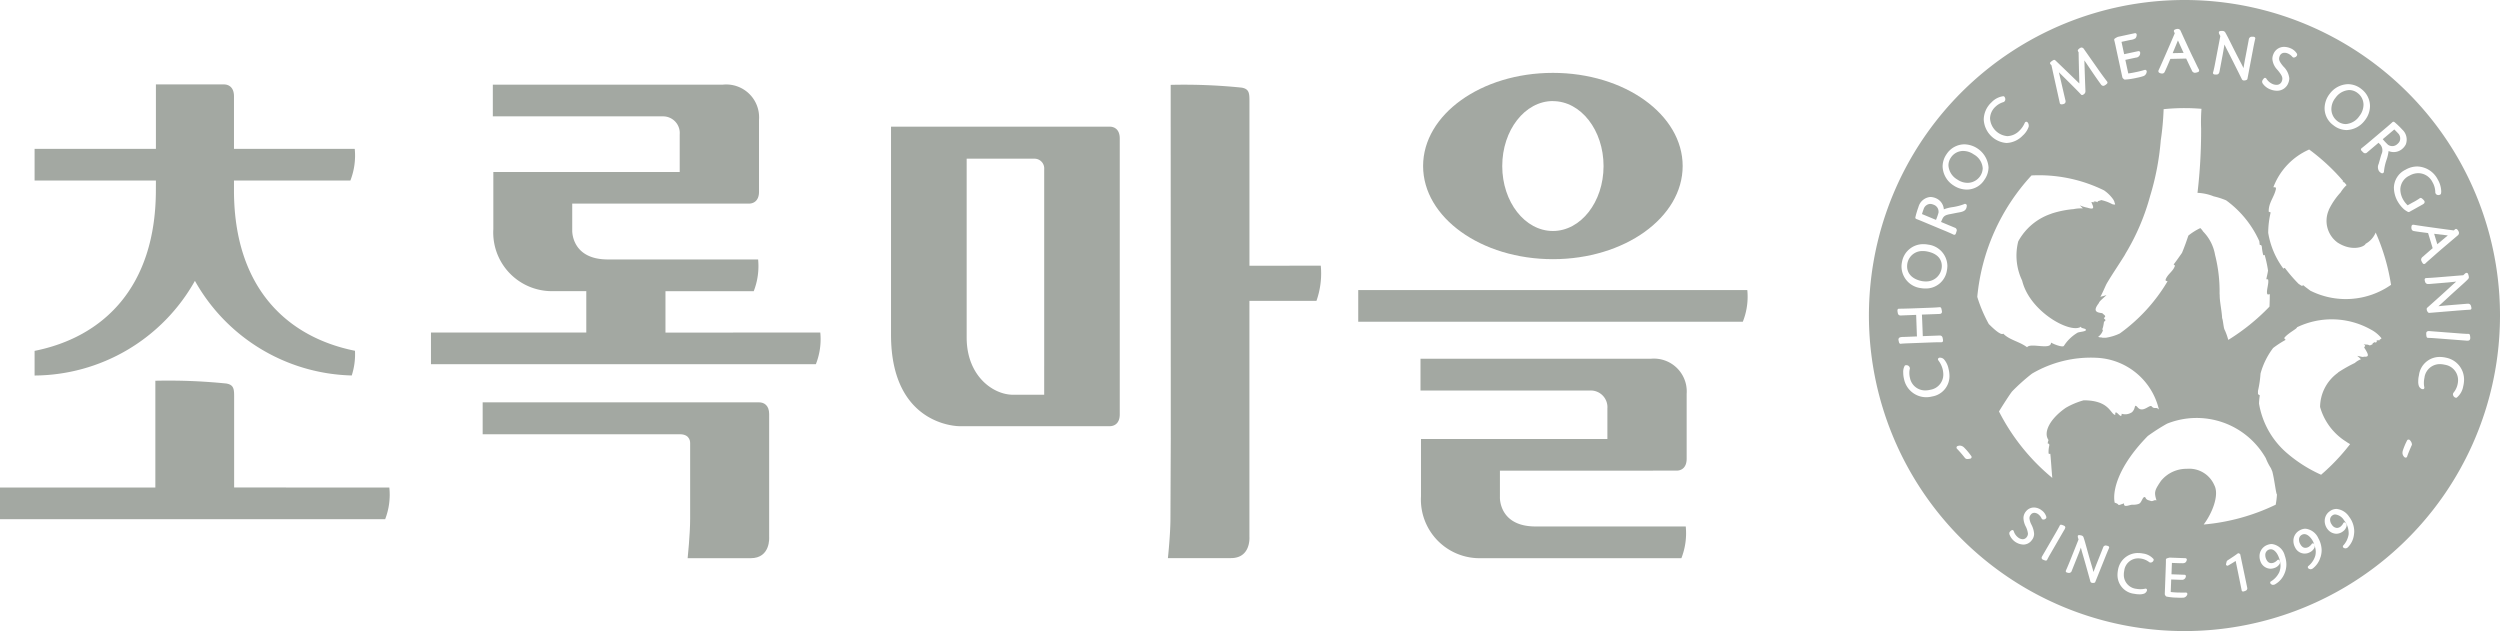
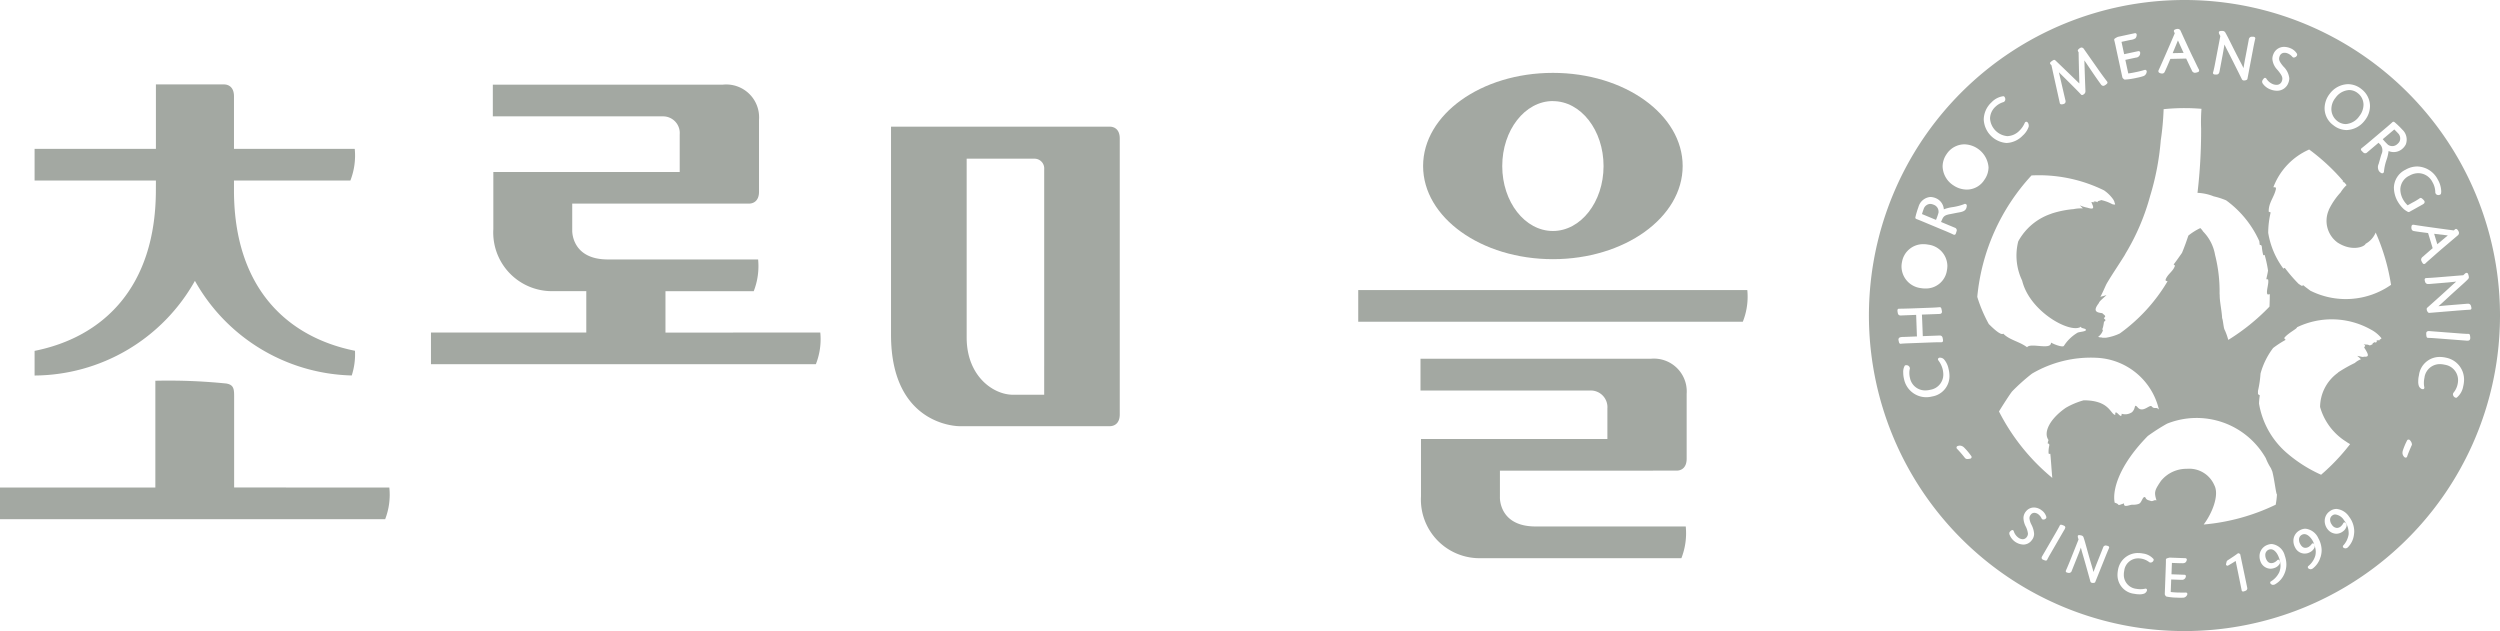
<svg xmlns="http://www.w3.org/2000/svg" width="154" height="38.874" viewBox="0 0 154 38.874">
  <g id="그룹_63" data-name="그룹 63" transform="translate(-417.045 -358.89)" opacity="0.4">
    <g id="그룹_61" data-name="그룹 61" transform="translate(417.045 363.375)">
      <path id="패스_185" data-name="패스 185" d="M632.79,381c4.417,0,7.994-2.569,7.994-5.738s-3.577-5.738-7.994-5.738-7.995,2.569-7.995,5.738S628.375,381,632.79,381Zm0-9.736c1.723,0,3.121,1.79,3.121,4s-1.4,4-3.121,4-3.12-1.79-3.12-4S631.067,371.26,632.79,371.26Z" transform="translate(-537.132 -369.52)" fill="#192517" />
      <path id="패스_186" data-name="패스 186" d="M560.588,377.38H547.12v12.825c0,5.658,4.214,5.626,4.214,5.626h9.254c.305,0,.622-.184.622-.725v-17C561.21,377.564,560.893,377.38,560.588,377.38Zm-4.033,16.515h-1.91c-1.263,0-2.865-1.183-2.865-3.517V379.353h4.185a.6.6,0,0,1,.591.646Z" transform="translate(-492.233 -374.063)" fill="#192517" />
-       <path id="패스_187" data-name="패스 187" d="M504.532,417.626H487.506v1.966h12.149c.674,0,.632.548.632.548V424.8c0,.953-.154,2.427-.154,2.427h3.882c1.244,0,1.139-1.309,1.139-1.309s0-5.672,0-7.569C505.155,417.811,504.839,417.626,504.532,417.626Z" transform="translate(-457.774 -397.327)" fill="#192517" />
      <path id="패스_188" data-name="패스 188" d="M639.293,401.237H615.326v1.952h23.69A4.162,4.162,0,0,0,639.293,401.237Z" transform="translate(-531.659 -387.854)" fill="#192517" />
-       <path id="패스_189" data-name="패스 189" d="M592.564,382.422v-10.1c0-.507,0-.787-.479-.872a34.852,34.852,0,0,0-4.373-.171l.006,21.776-.021,4.95c0,.953-.156,2.426-.156,2.426h3.883c1.244,0,1.138-1.309,1.138-1.309l0-14.535h4.129a5.089,5.089,0,0,0,.267-2.17Z" transform="translate(-515.598 -370.537)" fill="#192517" />
      <path id="패스_190" data-name="패스 190" d="M494.41,386.519v-2.55h5.437a4.248,4.248,0,0,0,.27-1.955h-9.26c-2.255,0-2.191-1.787-2.191-1.787v-1.653h10.884c.306,0,.622-.186.622-.728v-4.431a2.024,2.024,0,0,0-2.223-2.169H483.775V373.2h10.462a1.027,1.027,0,0,1,1.05,1.113v2.313H483.806v3.527a3.612,3.612,0,0,0,3.627,3.814h2.1v2.55h-9.568v1.951h23.709a4.192,4.192,0,0,0,.273-1.951Z" transform="translate(-453.417 -370.517)" fill="#192517" />
      <path id="패스_191" data-name="패스 191" d="M638.589,411.266H624.416v1.955h10.462a1.028,1.028,0,0,1,1.05,1.113v1.876H624.446v3.527a3.612,3.612,0,0,0,3.626,3.814h12.414a4.209,4.209,0,0,0,.269-1.955H631.5c-2.255,0-2.192-1.787-2.192-1.787v-1.652H640.19c.306,0,.621-.187.621-.729v-3.994A2.023,2.023,0,0,0,638.589,411.266Z" transform="translate(-536.913 -393.651)" fill="#192517" />
      <path id="패스_192" data-name="패스 192" d="M431.468,421.046v-5.532c0-.506,0-.788-.48-.872a35.316,35.316,0,0,0-4.373-.171v6.576h-9.571V423h23.727a4.2,4.2,0,0,0,.257-1.951Z" transform="translate(-417.045 -395.502)" fill="#192517" />
      <path id="패스_193" data-name="패스 193" d="M429.564,377.713c0,6.067-3.319,9.092-7.471,9.917v1.519a11.4,11.4,0,0,0,9.876-5.832,11.393,11.393,0,0,0,9.66,5.829,4.242,4.242,0,0,0,.2-1.521c-4.151-.831-7.454-3.848-7.454-9.887v-.6h7.17a4.231,4.231,0,0,0,.269-1.951h-7.439v-3.244c0-.541-.316-.726-.622-.726h-4.187v3.97h-7.473v1.951h7.473Z" transform="translate(-419.962 -370.502)" fill="#192517" />
    </g>
    <g id="그룹_62" data-name="그룹 62" transform="translate(532.172 358.89)">
-       <path id="패스_194" data-name="패스 194" d="M695.349,396.484c0,.435.311.789.908.906a1.353,1.353,0,0,0,.24.022.959.959,0,0,0,.969-.761,1.043,1.043,0,0,0,.021-.193c-.005-.417-.263-.767-.914-.894a1.3,1.3,0,0,0-.243-.024.934.934,0,0,0-.965.758v.005l-.091-.017.091.018A.878.878,0,0,0,695.349,396.484Z" transform="translate(-692.998 -380.075)" fill="#192517" />
      <path id="패스_195" data-name="패스 195" d="M752.992,436.867a.31.31,0,0,0-.152.039.33.33,0,0,0-.176.306.537.537,0,0,0,.07.259c.1.183.209.239.323.24a.422.422,0,0,0,.191-.052.673.673,0,0,0,.2-.189.081.081,0,0,1,.135,0,.243.243,0,0,1,.03.058,1.678,1.678,0,0,0-.094-.226C753.366,437.023,753.161,436.864,752.992,436.867Z" transform="translate(-726.171 -403.964)" fill="#192517" />
-       <path id="패스_196" data-name="패스 196" d="M702.026,382.681a1.114,1.114,0,0,0,.631.208.943.943,0,0,0,.772-.4.9.9,0,0,0,.167-.5,1.06,1.06,0,0,0-.552-.852,1.146,1.146,0,0,0-.645-.212.9.9,0,0,0-.757.4l0,0a.856.856,0,0,0-.157.483A1.076,1.076,0,0,0,702.026,382.681Z" transform="translate(-696.588 -371.626)" fill="#192517" />
      <path id="패스_197" data-name="패스 197" d="M765.217,378.734c.015.008.027.016.043.024a.451.451,0,0,0,.53-.077.539.539,0,0,0,.137-.166.448.448,0,0,0-.105-.5c-.048-.055-.183-.19-.224-.23l-.712.6A3.68,3.68,0,0,0,765.217,378.734Z" transform="translate(-733.236 -369.811)" fill="#192517" />
      <path id="패스_198" data-name="패스 198" d="M734.544,364.791c-.108.26-.209.506-.324.784l.672-.015C734.742,365.221,734.624,364.963,734.544,364.791Z" transform="translate(-715.51 -362.301)" fill="#192517" />
      <path id="패스_199" data-name="패스 199" d="M757.735,373.93a.861.861,0,0,0,.538.2,1.1,1.1,0,0,0,.838-.494,1.141,1.141,0,0,0,.254-.694.9.9,0,0,0-.354-.717l0,0a.841.841,0,0,0-.527-.191,1.108,1.108,0,0,0-.849.485,1.1,1.1,0,0,0-.249.678A.935.935,0,0,0,757.735,373.93Z" transform="translate(-728.9 -366.487)" fill="#192517" />
      <path id="패스_200" data-name="패스 200" d="M698.331,388.706a.545.545,0,0,0-.211-.048.45.45,0,0,0-.4.325c-.026.064-.085.247-.1.3l.864.359a3.588,3.588,0,0,0,.157-.454c0-.015,0-.032,0-.048A.45.45,0,0,0,698.331,388.706Z" transform="translate(-694.353 -376.097)" fill="#192517" />
      <path id="패스_201" data-name="패스 201" d="M773.233,393.119l-.841-.1.194.643C772.871,393.423,773.088,393.243,773.233,393.119Z" transform="translate(-737.575 -378.617)" fill="#192517" />
      <path id="패스_202" data-name="패스 202" d="M709.317,358.89a19.437,19.437,0,1,0,19.437,19.436A19.435,19.435,0,0,0,709.317,358.89Zm12.494,7.805c.149-.129.22-.189.317-.28a.094.094,0,0,1,.123-.005,4.83,4.83,0,0,1,.478.458.834.834,0,0,1,.218.929.91.91,0,0,1-.232.279.805.805,0,0,1-.825.118,2.463,2.463,0,0,1-.117.519,3.193,3.193,0,0,0-.168.745.089.089,0,0,1-.048.086l-.018.011a.091.091,0,0,1-.071.007.209.209,0,0,1-.036-.015.472.472,0,0,1-.128-.111.467.467,0,0,1-.024-.45c.086-.29.1-.365.172-.592a.548.548,0,0,0-.146-.67.482.482,0,0,0-.032-.041l-.7.592a.17.17,0,0,1-.195.041.182.182,0,0,1-.04-.027c-.079-.074-.114-.115-.129-.132a.1.1,0,0,1-.022-.07.232.232,0,0,1,.01-.034.093.093,0,0,1,.027-.03c.126-.1.308-.246.56-.461Zm-3.551-2.021a1.455,1.455,0,0,1,1.131-.6,1.332,1.332,0,0,1,.825.3l0,0a1.33,1.33,0,0,1,.53,1.051,1.434,1.434,0,0,1-.316.877,1.462,1.462,0,0,1-1.121.6,1.329,1.329,0,0,1-.823-.3,1.289,1.289,0,0,1-.537-1.038A1.465,1.465,0,0,1,718.26,364.674Zm-4.14-.829a.459.459,0,0,1,.094-.129.086.086,0,0,1,.077-.028.092.092,0,0,1,.07.046.861.861,0,0,0,.4.337.6.6,0,0,0,.224.045.335.335,0,0,0,.331-.224.444.444,0,0,0,.031-.159c0-.145-.1-.3-.315-.554a1.069,1.069,0,0,1-.3-.664.742.742,0,0,1,.063-.29.7.7,0,0,1,.66-.447,1.039,1.039,0,0,1,.373.076l0,0-.034.089.035-.089a.841.841,0,0,1,.425.359l.005.065a.226.226,0,0,1-.2.156.159.159,0,0,1-.046-.005l-.044-.03a.743.743,0,0,0-.3-.221.48.48,0,0,0-.184-.036.308.308,0,0,0-.306.214.417.417,0,0,0-.032.154c0,.126.084.261.265.478a1.182,1.182,0,0,1,.363.724.783.783,0,0,1-.062.294.733.733,0,0,1-.7.473h-.005a1.075,1.075,0,0,1-.387-.077.988.988,0,0,1-.489-.376.218.218,0,0,1-.031-.109A.19.19,0,0,1,714.12,363.845Zm-2.889-1.193.295-1.542-.082-.155-.009-.062,0-.015a.093.093,0,0,1,.074-.075.834.834,0,0,1,.107-.008.5.5,0,0,1,.1.008.2.2,0,0,1,.135.125c.121.194.446.887.83,1.621.1.193.2.376.273.538.049-.307.088-.517.118-.666l.207-1.093a.189.189,0,0,1,.182-.177h.014l.048,0c.01,0,.005,0,.024,0a.359.359,0,0,1,.06.01.1.1,0,0,1,.059.042.089.089,0,0,1,.011.071c-.04.165-.087.392-.148.719l-.332,1.75a.1.1,0,0,1-.04.06.338.338,0,0,1-.166.045l-.033,0a.165.165,0,0,1-.047-.019.1.1,0,0,1-.051-.046c-.237-.475-.63-1.271-.915-1.816-.038-.076-.1-.2-.166-.335-.053.329-.083.5-.113.658l-.189,1a.274.274,0,0,1-.065.147.186.186,0,0,1-.122.046h-.038a.688.688,0,0,1-.1-.008.092.092,0,0,1-.062-.04.086.086,0,0,1-.014-.074C711.123,363.209,711.17,362.983,711.231,362.652Zm-3.52.6.008-.027c.226-.474.855-1.94,1-2.284l-.046-.1a.094.094,0,0,1,.045-.124.447.447,0,0,1,.177-.047h.006a.186.186,0,0,1,.175.112c.188.41.6,1.316.786,1.689.171.346.28.593.344.7l.014.046v.019a.092.092,0,0,1-.06.089.63.63,0,0,1-.206.05h0a.217.217,0,0,1-.189-.162c-.1-.2-.175-.362-.343-.716l-.974.022c-.159.38-.278.653-.353.807a.166.166,0,0,1-.151.094h0a.366.366,0,0,1-.19-.055.1.1,0,0,1-.042-.091Zm.148,4.269a16.744,16.744,0,0,0,.174-1.906,12.9,12.9,0,0,1,1.31-.066c.344,0,.684.017,1.022.043a10.714,10.714,0,0,0-.022,1.212,32.962,32.962,0,0,1-.223,3.966,2.959,2.959,0,0,1,1,.216,4.573,4.573,0,0,1,.765.246,6.308,6.308,0,0,1,2.04,2.508c.012.075.018.155.032.241a.147.147,0,0,1,.089.013l.036.081a3.165,3.165,0,0,0,.084.517c.02.028.053.02.09,0a7.417,7.417,0,0,1,.209.967c-.027.184-.075.362-.106.532l.106.007c.074.216-.118.682-.051.895.03.067.1.021.159.021,0,.225-.006.487-.019.765a13,13,0,0,1-2.537,2.049l-.03-.1a4,4,0,0,0-.159-.444h0c-.029-.058-.046-.1-.046-.1h0c-.063-.135-.086-.57-.146-.7-.019-.458-.156-1.016-.148-1.424l-.008-.067a9.131,9.131,0,0,0-.278-2.4,2.705,2.705,0,0,0-.736-1.442.988.988,0,0,0-.184-.219v.014a3.61,3.61,0,0,0-.725.457c-.117.356-.245.709-.391,1.062-.174.249-.341.489-.515.716l.082.07c-.107.354-.443.507-.573.849-.031.117.059.084.114.12a10.639,10.639,0,0,1-2.939,3.211,3.089,3.089,0,0,1-.854.263,1.774,1.774,0,0,1-.287-.008s.048-.046-.051-.008l-.1-.023-.045-.017a.806.806,0,0,0,.294-.389c-.07-.159,0,0,.067-.536.177-.127.042-.127-.007-.233.175-.124.03-.17-.1-.3-.362-.038-.592-.126-.209-.618.037-.13.267-.293.471-.494-.113.032-.241.071-.378.107.14-.255.252-.525.369-.776.291-.51.759-1.192,1.131-1.793l.053-.1a13.839,13.839,0,0,0,1.508-3.525A16.143,16.143,0,0,0,707.858,367.522Zm-2.829-6.259a1.142,1.142,0,0,1,.182-.1l.016-.005,1.034-.223a.1.1,0,0,1,.112.072c0,.016,0,.03,0,.041a.319.319,0,0,1-.074.2.629.629,0,0,1-.295.1l-.567.121.164.76.872-.188a.1.1,0,0,1,.079.019.091.091,0,0,1,.035.073v.008a.276.276,0,0,1-.265.3l-.648.138.18.836c.11-.011.319-.049.486-.086a5.33,5.33,0,0,0,.517-.13.089.089,0,0,1,.083.009l.009.005a.1.1,0,0,1,.042.091.324.324,0,0,1-.181.268,3.3,3.3,0,0,1-.43.112,4.556,4.556,0,0,1-.713.109h-.014a.088.088,0,0,1-.064-.022l-.065-.055-.032-.052-.391-1.811c-.038-.184-.076-.36-.111-.488A.092.092,0,0,1,705.029,361.263Zm-3.958,1.451a.832.832,0,0,1,.184-.128.1.1,0,0,1,.1.017c.079.073.2.192.458.438l1.029.993c-.023-.757-.04-1.513-.047-1.925l-.032-.049a.092.092,0,0,1,0-.105.448.448,0,0,1,.157-.124.137.137,0,0,1,.056-.013.192.192,0,0,1,.151.1l.88,1.254c.245.349.427.592.548.746a.1.1,0,0,1-.007.123.622.622,0,0,1-.167.122.165.165,0,0,1-.069.016.177.177,0,0,1-.134-.079c-.144-.195-.236-.326-.418-.59l-.61-.9c.016.509.04,1.248.065,1.872a.148.148,0,0,1,0,.035.192.192,0,0,1-.049.135.329.329,0,0,1-.119.086.092.092,0,0,1-.1-.021c-.265-.289-.878-.892-1.368-1.376.154.639.34,1.468.414,1.768,0,.013,0,.022,0,.033a.156.156,0,0,1-.09.144.367.367,0,0,1-.144.032h0c-.015,0-.028,0-.037,0a.1.1,0,0,1-.085-.073c-.08-.377-.322-1.442-.513-2.33l-.062-.068a.1.1,0,0,1-.025-.068A.1.1,0,0,1,701.071,362.714Zm-3.635,2.475a1.228,1.228,0,0,1,.7-.369.129.129,0,0,1,.036,0,.088.088,0,0,1,.057.035.259.259,0,0,1,.051.148.19.19,0,0,1-.08.162l-.027.013a1.207,1.207,0,0,0-.5.287,1.01,1.01,0,0,0-.333.728,1.169,1.169,0,0,0,1.066,1.084,1.087,1.087,0,0,0,.742-.335,1.5,1.5,0,0,0,.333-.489.1.1,0,0,1,.109-.06l.014,0,.049.032a.34.34,0,0,1,.072.212.281.281,0,0,1-.008.069,1.308,1.308,0,0,1-.371.544,1.456,1.456,0,0,1-.994.449,1.519,1.519,0,0,1-1.4-1.452A1.465,1.465,0,0,1,697.436,365.189Zm-2.77,3.193h0a1.318,1.318,0,0,1,1.1-.6,1.533,1.533,0,0,1,1.481,1.418,1.343,1.343,0,0,1-.251.76,1.281,1.281,0,0,1-1.079.609h-.007a1.477,1.477,0,0,1-.812-.25,1.436,1.436,0,0,1-.68-1.17A1.335,1.335,0,0,1,694.666,368.382Zm-2.75,6.65a1.318,1.318,0,0,1,1.326-1.1,1.465,1.465,0,0,1,.287.028,1.341,1.341,0,0,1,1.182,1.3,1.522,1.522,0,0,1-.028.291,1.306,1.306,0,0,1-1.323,1.111h-.015a1.448,1.448,0,0,1-.259-.022,1.351,1.351,0,0,1-1.2-1.317A1.375,1.375,0,0,1,691.916,375.032Zm-.085,5.037a.092.092,0,0,1-.089-.065.92.92,0,0,1-.044-.194V379.8a.142.142,0,0,1,.1-.131.675.675,0,0,1,.194-.022l.844-.033-.048-1.328-.938.037h-.015a.174.174,0,0,1-.12-.036.158.158,0,0,1-.054-.1.82.82,0,0,1-.025-.185.089.089,0,0,1,.027-.068.087.087,0,0,1,.066-.028h.08c.148,0,.359-.007.638-.015l1.3-.048c.279-.011.407-.024.488-.031a.1.1,0,0,1,.1.065,1.284,1.284,0,0,1,.044.219l0,0a.127.127,0,0,1-.046.1.156.156,0,0,1-.1.033l-1.09.04c.006.1.013.258.025.573l.029.754,1.028-.038h.017a.175.175,0,0,1,.126.043.186.186,0,0,1,.051.106.7.7,0,0,1,.024.166.1.1,0,0,1-.025.071.1.1,0,0,1-.07.028h-.075c-.154,0-.367.005-.654.016l-1.266.048c-.267.009-.433.019-.5.029A.031.031,0,0,1,691.831,380.068Zm1.939,3.245a1.519,1.519,0,0,1-.378.046h0a1.4,1.4,0,0,1-1.351-1.118,1.7,1.7,0,0,1-.049-.4.761.761,0,0,1,.089-.416.093.093,0,0,1,.062-.038.278.278,0,0,1,.038,0,.207.207,0,0,1,.22.183l0,.027a.991.991,0,0,0-.032.266,1.193,1.193,0,0,0,.038.31.949.949,0,0,0,.941.766,1.313,1.313,0,0,0,.307-.038.95.95,0,0,0,.806-.946,1.408,1.408,0,0,0-.046-.341,1.514,1.514,0,0,0-.262-.528.1.1,0,0,1,0-.123l.011-.012.051-.028a.315.315,0,0,1,.046,0,.349.349,0,0,1,.23.089,1.26,1.26,0,0,1,.29.591,1.853,1.853,0,0,1,.06.453A1.271,1.271,0,0,1,693.77,383.313Zm1.4-9.966a.071.071,0,0,1-.033.006.1.1,0,0,1-.04-.008c-.142-.068-.358-.164-.665-.29l-1.238-.517c-.182-.076-.268-.111-.393-.157a.092.092,0,0,1-.061-.105,5.066,5.066,0,0,1,.19-.635.835.835,0,0,1,.73-.617.91.91,0,0,1,.353.08.8.8,0,0,1,.48.681,2.352,2.352,0,0,1,.516-.133,3.384,3.384,0,0,0,.741-.189.089.089,0,0,1,.1,0l.016.011a.091.091,0,0,1,.041.061.325.325,0,0,1,0,.038.473.473,0,0,1-.04.166c-.058.131-.193.189-.39.227-.3.054-.373.073-.606.116-.4.073-.418.187-.53.434l-.02.047.845.352a.173.173,0,0,1,.124.155.242.242,0,0,1-.006.048c-.031.1-.05.153-.058.175A.091.091,0,0,1,695.168,373.347Zm1.028,13.729-.008.014a.091.091,0,0,1-.062.052.861.861,0,0,1-.167.023.2.2,0,0,1-.165-.061,7.248,7.248,0,0,0-.493-.572.091.091,0,0,1-.025-.09v-.011a.091.091,0,0,1,.061-.064.436.436,0,0,1,.141-.027.39.39,0,0,1,.27.126,3.99,3.99,0,0,1,.436.522A.1.1,0,0,1,696.2,387.076Zm.355-9.9a12.788,12.788,0,0,1,3.341-7.479,9.089,9.089,0,0,1,4.465.918,2.239,2.239,0,0,1,.572.565.953.953,0,0,1,.09.2s-.054-.031.01.035l.014.065s-.083-.038,0,.029l-.176-.041a2.52,2.52,0,0,0-.685-.254c-.111.067-.22.033-.227.137-.177-.1-.067,0-.257-.075.214.165-.2-.016-.1.112.1.243.22.45-.252.3a2.438,2.438,0,0,1-.487-.152,2,2,0,0,1,.192.192,2.168,2.168,0,0,0-.56.043,6.064,6.064,0,0,0-1.34.267l-.076.03a3.621,3.621,0,0,0-2,1.69,3.572,3.572,0,0,0,.241,2.419c.469,1.941,3.028,3.308,3.63,2.831-.047.132.331.089.295.222-.036.082-.359.1-.5.147a2.5,2.5,0,0,0-.849.812c-.051.111-.513-.04-.8-.195.021.492-1.255-.016-1.473.287-.471-.358-1.077-.438-1.467-.839-.122.114-.5-.2-.891-.592A8.778,8.778,0,0,1,696.552,377.173Zm3.758,13.393a.428.428,0,0,0-.241-.089.269.269,0,0,0-.229.126.322.322,0,0,0-.075.205,1.077,1.077,0,0,0,.125.4,1.417,1.417,0,0,1,.163.564.625.625,0,0,1-.144.392.64.64,0,0,1-.524.269h0a.957.957,0,0,1-.852-.631.179.179,0,0,1-.008-.057.165.165,0,0,1,.038-.107.447.447,0,0,1,.11-.09.088.088,0,0,1,.077,0,.084.084,0,0,1,.048.057.774.774,0,0,0,.271.39.481.481,0,0,0,.281.108.31.31,0,0,0,.247-.13.362.362,0,0,0,.077-.214,1.3,1.3,0,0,0-.154-.474,1.233,1.233,0,0,1-.123-.485.643.643,0,0,1,.145-.4.634.634,0,0,1,.5-.251.792.792,0,0,1,.482.178l0,0-.047.068.048-.067a.731.731,0,0,1,.285.415l-.012.057a.206.206,0,0,1-.168.092.159.159,0,0,1-.081-.022l-.03-.035A.684.684,0,0,0,700.31,390.567Zm1.578,1-.824,1.424c-.125.214-.177.318-.209.383a.084.084,0,0,1-.074.046.043.043,0,0,1-.016,0,.756.756,0,0,1-.187-.067.123.123,0,0,1-.062-.1.172.172,0,0,1,.027-.09l.876-1.511.071.042-.071-.042c.119-.209.192-.341.214-.392a.085.085,0,0,1,.1-.048.85.85,0,0,1,.18.068.115.115,0,0,1,.062.1A.467.467,0,0,1,701.888,391.569Zm2.788,1.065c-.062.139-.143.332-.254.611l-.6,1.493a.1.1,0,0,1-.045.047.278.278,0,0,1-.1.014.218.218,0,0,1-.082-.011.154.154,0,0,1-.039-.024h0a.087.087,0,0,1-.034-.048c-.129-.461-.34-1.235-.5-1.766-.021-.076-.054-.195-.089-.328-.1.284-.161.43-.215.565l-.342.855a.179.179,0,0,1-.157.14.327.327,0,0,1-.041,0,.572.572,0,0,1-.121-.03.089.089,0,0,1-.047-.046.078.078,0,0,1,0-.065c.059-.13.141-.322.254-.6l.525-1.316-.045-.154,0-.054,0-.014a.081.081,0,0,1,.078-.051.629.629,0,0,1,.185.036.175.175,0,0,1,.1.134c.074.193.242.861.454,1.579.057.188.109.367.149.525.1-.264.169-.444.221-.573l.371-.931a.17.17,0,0,1,.153-.13.214.214,0,0,1,.044.005.541.541,0,0,1,.119.032.079.079,0,0,1,.047.046A.076.076,0,0,1,704.676,392.635Zm-1.57-9.085a4.652,4.652,0,0,0-1.095.458c-.991.682-1.406,1.519-1.071,1.99a.852.852,0,0,0-.051.208.2.2,0,0,1,.091.039l.012.077a1.7,1.7,0,0,0-.047.5c.019.035.06.03.106.024.031.225.074.977.122,1.484a12.856,12.856,0,0,1-3.284-4.093c.253-.414.677-1.074.809-1.235a12.166,12.166,0,0,1,1.223-1.094,7.154,7.154,0,0,1,3.973-.978,4.128,4.128,0,0,1,3.847,3.19c-.172-.2-.275.01-.45-.2-.128-.128-.555.448-.874.048-.221-.224-.083.062-.327.309a.732.732,0,0,1-.646.1c.014.449-.424-.414-.392.075C704.744,384.4,704.714,383.549,703.106,383.549Zm4.117,9.995a.144.144,0,0,1-.052-.011l-.024-.014a1.122,1.122,0,0,0-.473-.214,1.1,1.1,0,0,0-.2-.02.863.863,0,0,0-.87.765,1.236,1.236,0,0,0-.025.24.863.863,0,0,0,.788.873,1.223,1.223,0,0,0,.234.021,1.365,1.365,0,0,0,.3-.032.084.084,0,0,1,.1.047l.005.013,0,.054a.311.311,0,0,1-.174.191.787.787,0,0,1-.29.043,1.517,1.517,0,0,1-.3-.03,1.158,1.158,0,0,1-1.052-1.165,1.652,1.652,0,0,1,.032-.316,1.237,1.237,0,0,1,1.246-1.032,1.493,1.493,0,0,1,.291.029,1.036,1.036,0,0,1,.65.341.089.089,0,0,1,.007.066A.2.2,0,0,1,707.224,393.544Zm2.268,1.96a.292.292,0,0,1-.216.2c-.032,0-.078.005-.155.007s-.143,0-.247-.006a3.707,3.707,0,0,1-.667-.066l-.045-.033-.044-.063-.015-.051.061-1.673c.005-.141.009-.276.009-.386v-.065a.086.086,0,0,1,.055-.08,1,1,0,0,1,.181-.049h.016c.292.011.706.027.956.035a.088.088,0,0,1,.081.087.278.278,0,0,1-.1.188l-.016.007a.326.326,0,0,1-.161.029l-.117,0-.525-.019-.027.7.808.03a.077.077,0,0,1,.063.033.081.081,0,0,1,.015.07.235.235,0,0,1-.257.208H709.1l-.6-.021-.029.771c.1.015.294.029.447.033.1,0,.2.005.295.005.075,0,.141,0,.188-.005a.084.084,0,0,1,.067.025l.007.008A.08.08,0,0,1,709.492,395.5Zm1.674-6.7a1.682,1.682,0,0,0-1.706-1.035,2.016,2.016,0,0,0-1.591.744c-.408.6-.427.7-.277,1.2-.158-.05-.195.076-.349.037-.077-.04-.268-.04-.323-.2-.146-.18-.239.276-.353.33.007.04-.236.118-.457.1-.16-.008-.56.219-.514-.084-.552.191-.163.079-.578-.04-.147-.7.187-2.222,2.038-4.108a12.041,12.041,0,0,1,1.186-.759,4.9,4.9,0,0,1,6.084,2.125,3.449,3.449,0,0,0,.318.62l.086.208c.13.5.232,1.418.284,1.4a4.924,4.924,0,0,1-.078.637A12.749,12.749,0,0,1,710.5,391.2C711.017,390.517,711.465,389.414,711.167,388.8Zm1.914,6.478a.911.911,0,0,1-.141.046l-.016,0a.079.079,0,0,1-.045-.014.081.081,0,0,1-.037-.054c-.038-.18-.171-.852-.371-1.816-.149.1-.336.211-.463.282a.083.083,0,0,1-.086,0l-.009-.006a.079.079,0,0,1-.034-.089l.039-.161.037-.05c.293-.189.515-.338.636-.432a.085.085,0,0,1,.093-.006l.032.018a.085.085,0,0,1,.042.057c.047.237.366,1.736.422,2.025a.19.19,0,0,1,.007.053A.161.161,0,0,1,713.081,395.282Zm2.379-1.019a1.332,1.332,0,0,1-.587.634.3.3,0,0,1-.094.019.171.171,0,0,1-.035,0,.254.254,0,0,1-.123-.07l-.022-.055v-.013a.079.079,0,0,1,.042-.073,1.32,1.32,0,0,0,.517-.569,1.1,1.1,0,0,0,.076-.4,1.421,1.421,0,0,0-.1-.5c-.118-.326-.316-.514-.5-.511a.332.332,0,0,0-.113.021.342.342,0,0,0-.224.344.563.563,0,0,0,.037.2c.084.221.2.287.331.289a.444.444,0,0,0,.149-.028.629.629,0,0,0,.224-.157.082.082,0,0,1,.074-.025.083.083,0,0,1,.062.046.285.285,0,0,1,.027.117.213.213,0,0,1-.019.088.573.573,0,0,1-.318.255.707.707,0,0,1-.252.048.676.676,0,0,1-.622-.476.816.816,0,0,1-.049-.281.737.737,0,0,1,.5-.715.751.751,0,0,1,.259-.049.938.938,0,0,1,.795.711,1.644,1.644,0,0,1,.1.552A1.438,1.438,0,0,1,715.46,394.263Zm2.236-1.055a1.34,1.34,0,0,1-.491.712.269.269,0,0,1-.114.035h0v0l-.01,0a.255.255,0,0,1-.133-.052l-.031-.052v-.013a.085.085,0,0,1,.03-.078,1.291,1.291,0,0,0,.429-.637,1.088,1.088,0,0,0,.03-.251,1.232,1.232,0,0,0-.085-.408.258.258,0,0,1,.013.083.268.268,0,0,1,0,.055.578.578,0,0,1-.28.3.654.654,0,0,1-.926-.3.846.846,0,0,1-.1-.392.727.727,0,0,1,.4-.658.714.714,0,0,1,.344-.094.988.988,0,0,1,.795.595,1.546,1.546,0,0,1,.2.735A1.465,1.465,0,0,1,717.7,393.208Zm2.06-1.368a1.335,1.335,0,0,1-.383.775.239.239,0,0,1-.122.053h-.013a.243.243,0,0,1-.12-.033l-.038-.046,0-.012a.08.08,0,0,1,.018-.083,1.3,1.3,0,0,0,.333-.691.819.819,0,0,0,0-.1,1.246,1.246,0,0,0-.284-.764.746.746,0,0,0-.534-.359.293.293,0,0,0-.19.064.318.318,0,0,0-.135.266.514.514,0,0,0,.112.306.393.393,0,0,0,.311.195.379.379,0,0,0,.222-.083.62.62,0,0,0,.168-.213.086.086,0,0,1,.062-.046.079.079,0,0,1,.072.025.26.26,0,0,1,.072.17.149.149,0,0,1,0,.025.575.575,0,0,1-.232.338.679.679,0,0,1-.4.142.705.705,0,0,1-.557-.3.821.821,0,0,1-.162-.487.722.722,0,0,1,.305-.595.7.7,0,0,1,.419-.147,1.045,1.045,0,0,1,.779.479,1.5,1.5,0,0,1,.316.905A1.617,1.617,0,0,1,719.756,391.84Zm1.585-11.987s-.256-.019-.174.057c0,0-.018.153-.187.025.1.047-.043.07-.056.093-.061.119-.043.105-.1.091,0,.016-.082.066-.12.038-.153-.072-.153-.015-.353-.069.239.169-.057.126.079.272.183.308.327.539-.056.5-.071.049-.238-.026-.417-.049a1.753,1.753,0,0,1,.228.209,1.309,1.309,0,0,0-.376.23,8.8,8.8,0,0,0-1.013.572l-.051.049a2.625,2.625,0,0,0-1.074,2.088,3.7,3.7,0,0,0,1.6,2.133,2.446,2.446,0,0,0,.25.156,12.811,12.811,0,0,1-1.787,1.886,8.6,8.6,0,0,1-2.18-1.4,5.13,5.13,0,0,1-1.645-2.988,4.331,4.331,0,0,1,.048-.508.19.19,0,0,1-.112-.086l0-.183a6.665,6.665,0,0,0,.157-1.065,4.607,4.607,0,0,1,.777-1.578,6.212,6.212,0,0,1,.769-.5l-.09-.107c.2-.294.839-.6.783-.665a4.926,4.926,0,0,1,4.536.124,2.075,2.075,0,0,1,.658.525C721.494,379.794,721.3,379.775,721.341,379.853Zm-4.263-3.051c-.134-.107-.284-.206-.441-.343a.139.139,0,0,1-.118.03l-.172-.115a9.2,9.2,0,0,1-.82-.947c-.055-.057-.086-.025-.111.018a5.058,5.058,0,0,1-.941-2.215,5.555,5.555,0,0,1,.152-1.253l-.119-.048c-.019-.541.333-.889.44-1.385.028-.165-.081-.095-.153-.126A4.129,4.129,0,0,1,717,368.1a12.606,12.606,0,0,1,1.57,1.369c.049.05.1.1.143.151.091.094.179.192.265.291.046.05.091.1.134.154l-.066.018c.041.017.082.032.122.046.046.054.091.108.136.164a2.127,2.127,0,0,0-.367.449,4.38,4.38,0,0,0-.722,1.058l-.022.067a1.652,1.652,0,0,0,.544,1.957c.892.587,1.682.264,1.739.083a1.394,1.394,0,0,0,.62-.693,12.749,12.749,0,0,1,.946,3.222A4.87,4.87,0,0,1,717.079,376.8Zm5.14-6.336a1.263,1.263,0,0,1,.731-1.129,1.435,1.435,0,0,1,.706-.192,1.459,1.459,0,0,1,1.263.8,1.513,1.513,0,0,1,.215.726.6.6,0,0,1-.014.145.086.086,0,0,1-.041.056.216.216,0,0,1-.12.033.182.182,0,0,1-.19-.165v-.025a1.283,1.283,0,0,0-.18-.617.982.982,0,0,0-.865-.541,1.1,1.1,0,0,0-.541.15.958.958,0,0,0-.568.858,1.3,1.3,0,0,0,.176.623,1.478,1.478,0,0,0,.275.348l.289-.162a3.652,3.652,0,0,0,.454-.27.1.1,0,0,1,.109-.008.673.673,0,0,1,.178.173.115.115,0,0,1,.016.062c-.009.094-.065.118-.124.155l-.814.455a.126.126,0,0,1-.046.011.1.1,0,0,1-.043-.009,1.462,1.462,0,0,1-.248-.164,1.988,1.988,0,0,1-.373-.46A1.761,1.761,0,0,1,722.219,370.466Zm1.1,15.848c-.1.218-.24.554-.284.7a.1.1,0,0,1-.066.065l-.011,0a.068.068,0,0,1-.021,0,.093.093,0,0,1-.066-.027.358.358,0,0,1-.124-.265.533.533,0,0,1,.024-.147,4.171,4.171,0,0,1,.264-.625.091.091,0,0,1,.075-.047h.016a.093.093,0,0,1,.074.032.433.433,0,0,1,.13.252A.174.174,0,0,1,723.319,386.315Zm-.01-13.31a.326.326,0,0,1-.013-.1.331.331,0,0,1,.016-.107.1.1,0,0,1,.075-.062l.025,0h.027c.517.09,2.1.3,2.469.349l.081-.071a.094.094,0,0,1,.13.011.431.431,0,0,1,.1.159.242.242,0,0,1,.009.062.188.188,0,0,1-.07.141c-.344.293-1.105.935-1.417,1.212-.287.259-.495.428-.581.521l-.039.024-.018.006a.093.093,0,0,1-.1-.033.693.693,0,0,1-.1-.183.321.321,0,0,1-.008-.053.244.244,0,0,1,.112-.18c.172-.152.3-.266.6-.522l-.282-.932c-.411-.052-.7-.092-.874-.123A.166.166,0,0,1,723.309,373.005Zm3.183,9.668a1.162,1.162,0,0,1-.4.711.1.1,0,0,1-.044.01.088.088,0,0,1-.031-.006.228.228,0,0,1-.16-.208.153.153,0,0,1,.028-.09,1.23,1.23,0,0,0,.287-.775.958.958,0,0,0-.817-.956,1.356,1.356,0,0,0-.3-.038.953.953,0,0,0-.954.842,1.4,1.4,0,0,0-.034.313,1.253,1.253,0,0,0,.027.277.094.094,0,0,1-.059.11l-.014,0-.059,0a.341.341,0,0,1-.206-.2.773.773,0,0,1-.038-.276,1.666,1.666,0,0,1,.045-.384,1.282,1.282,0,0,1,1.278-1.124,1.786,1.786,0,0,1,.4.048,1.367,1.367,0,0,1,1.1,1.364A1.754,1.754,0,0,1,726.492,382.673Zm.427-2.919a.129.129,0,0,1-.061.1.2.2,0,0,1-.1.023c-.038,0-.079,0-.139-.008l-1.815-.139c-.275-.021-.4-.024-.484-.025a.092.092,0,0,1-.087-.068.706.706,0,0,1-.022-.182c0-.012,0-.025,0-.035a.134.134,0,0,1,.043-.1.163.163,0,0,1,.106-.035.143.143,0,0,1,.026,0l1.928.148c.235.018.392.026.468.026a.26.26,0,0,1,.031,0,.089.089,0,0,1,.089.074.97.97,0,0,1,.022.182C726.92,379.734,726.919,379.742,726.919,379.754Zm-.008-1.785c-.171.007-.4.023-.734.049l-1.776.146h-.006a.091.091,0,0,1-.062-.023.311.311,0,0,1-.091-.167.11.11,0,0,1,0-.023.207.207,0,0,1,0-.038h0a.067.067,0,0,1,0-.017.082.082,0,0,1,.027-.046h0c.4-.354,1.059-.944,1.508-1.363.064-.057.166-.149.281-.25-.331.037-.5.053-.665.066l-1.016.084-.05,0a.181.181,0,0,1-.184-.133.5.5,0,0,1-.03-.134.1.1,0,0,1,.023-.07.092.092,0,0,1,.066-.03c.157-.006.389-.02.725-.047l1.564-.128.13-.12.054-.024h.018a.092.092,0,0,1,.091.053.736.736,0,0,1,.054.209v0a.2.2,0,0,1-.085.155c-.154.168-.735.665-1.341,1.231-.16.147-.311.288-.449.406.31-.034.524-.052.675-.064l1.109-.091.036,0a.177.177,0,0,1,.184.138.587.587,0,0,1,.029.135.093.093,0,0,1-.024.07A.087.087,0,0,1,726.911,377.968Z" transform="translate(-689.881 -358.89)" fill="#192517" />
    </g>
  </g>
</svg>